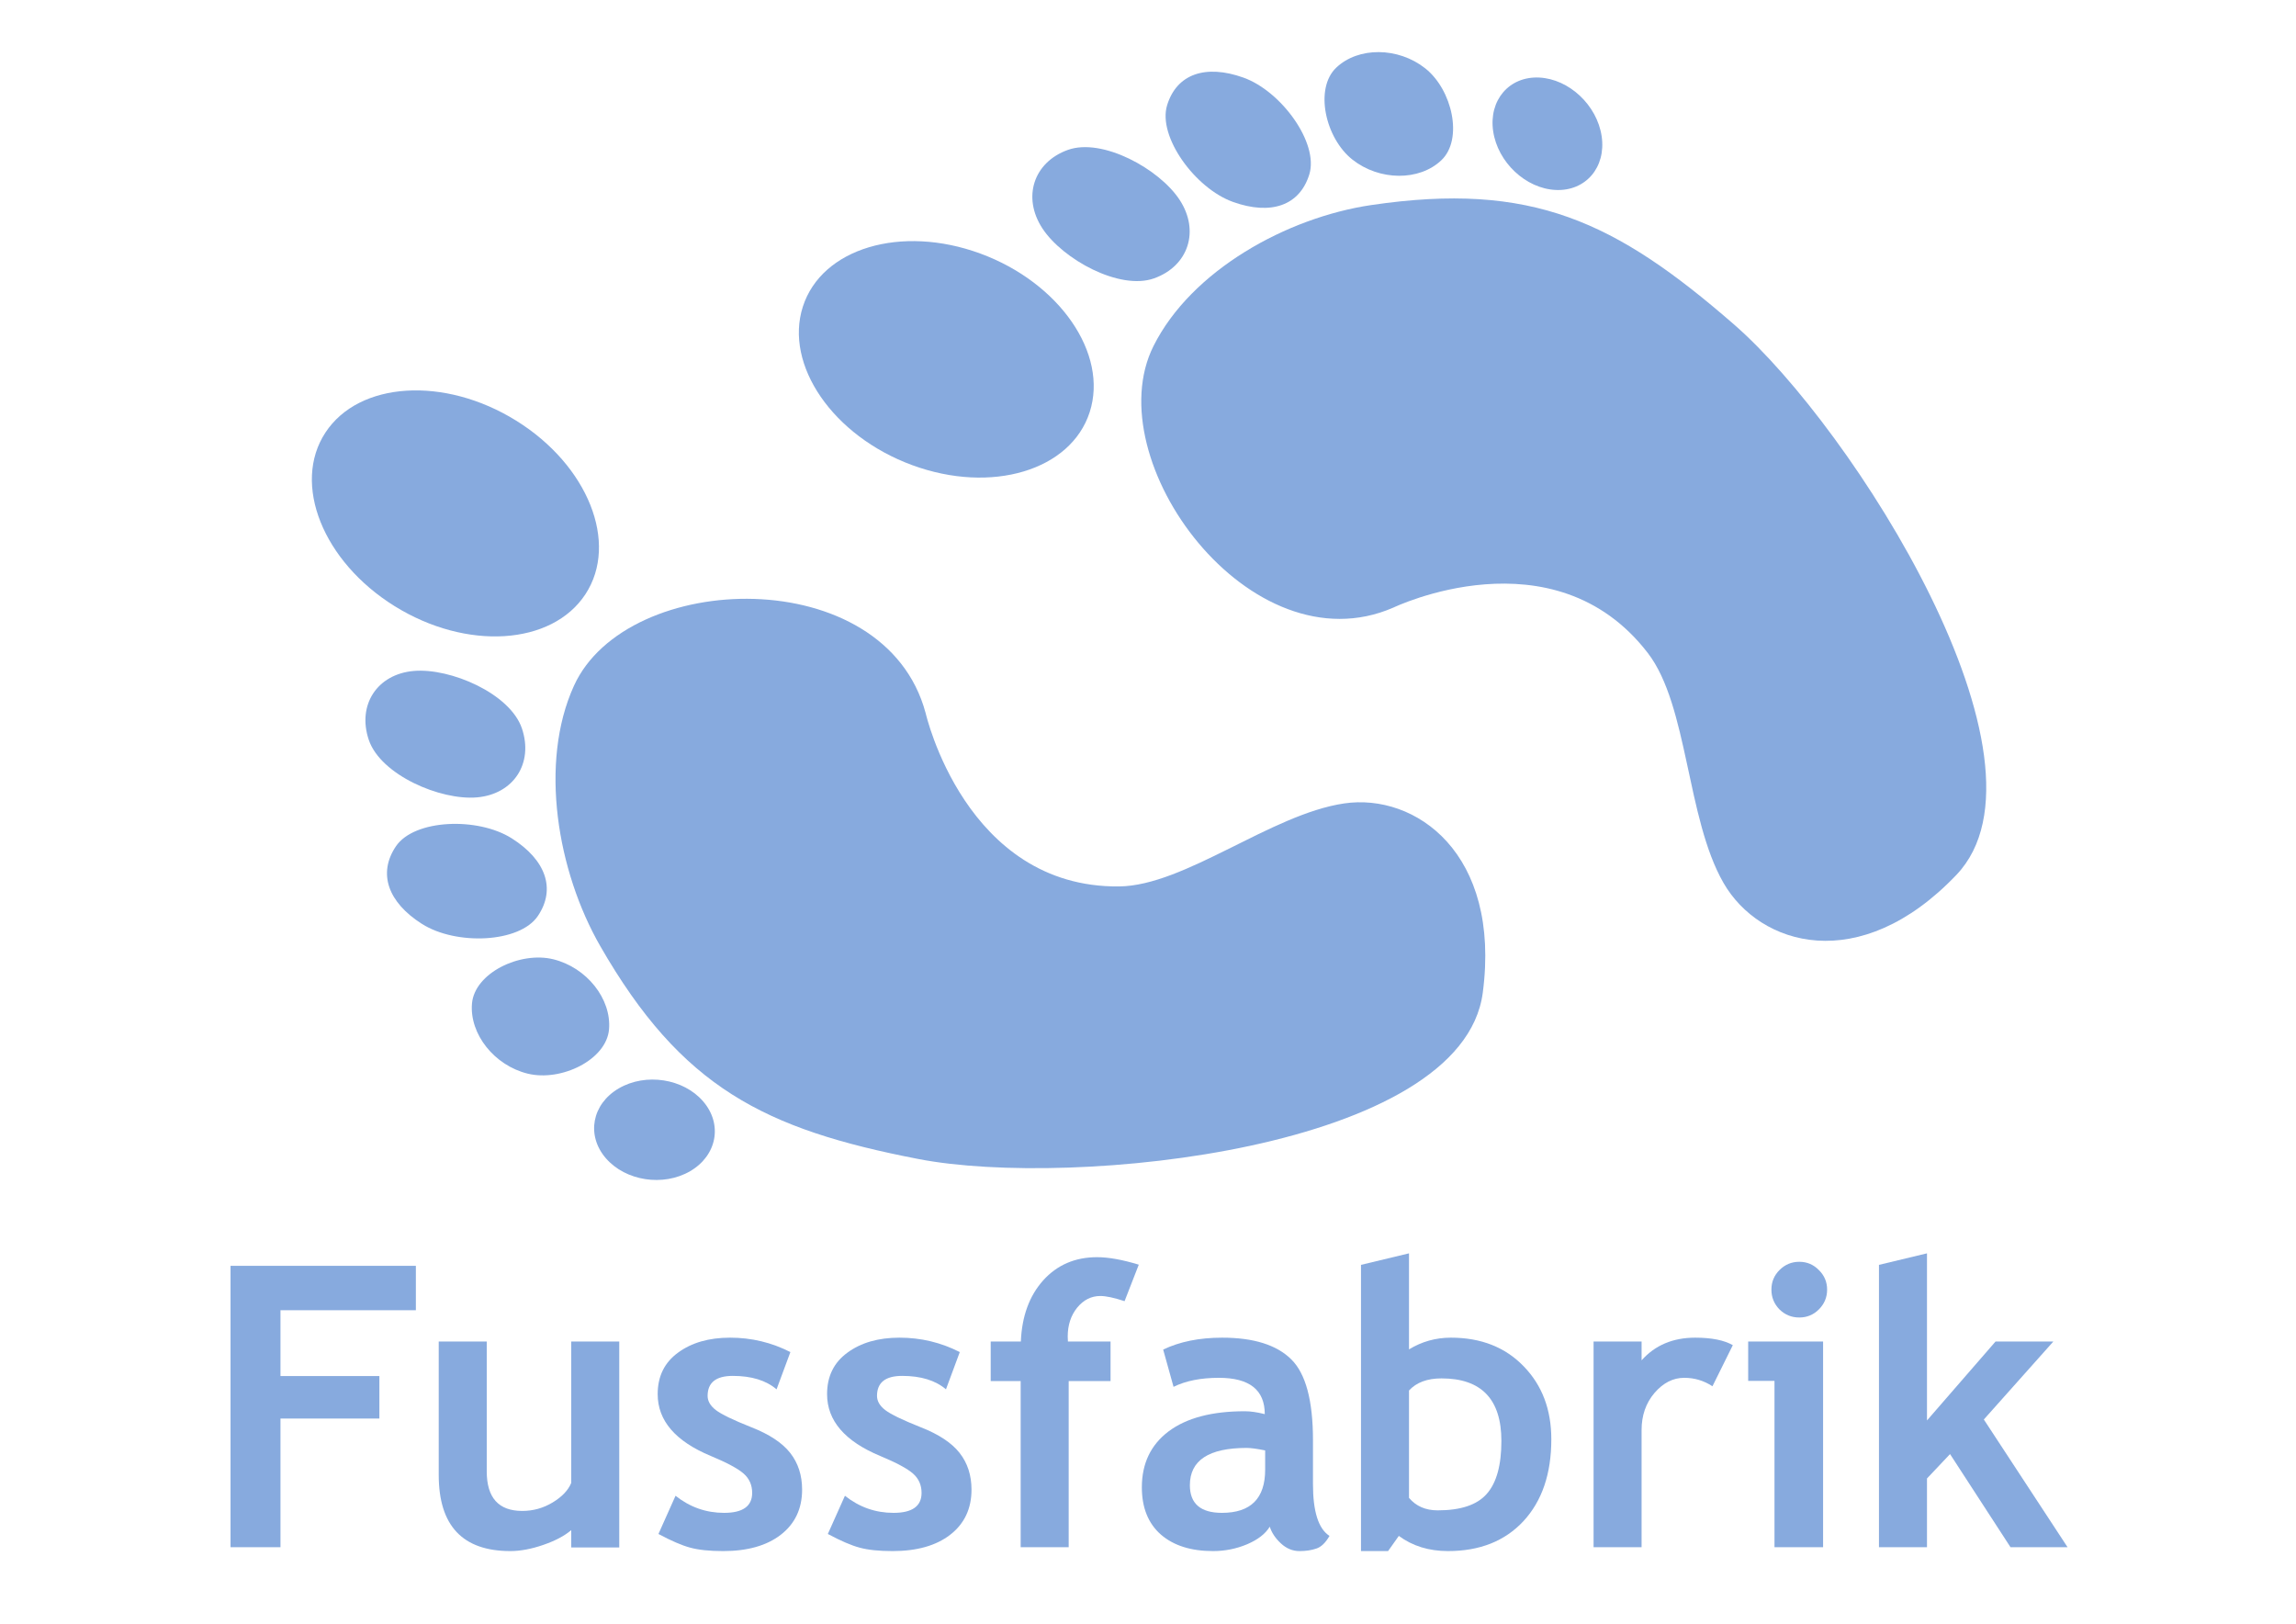
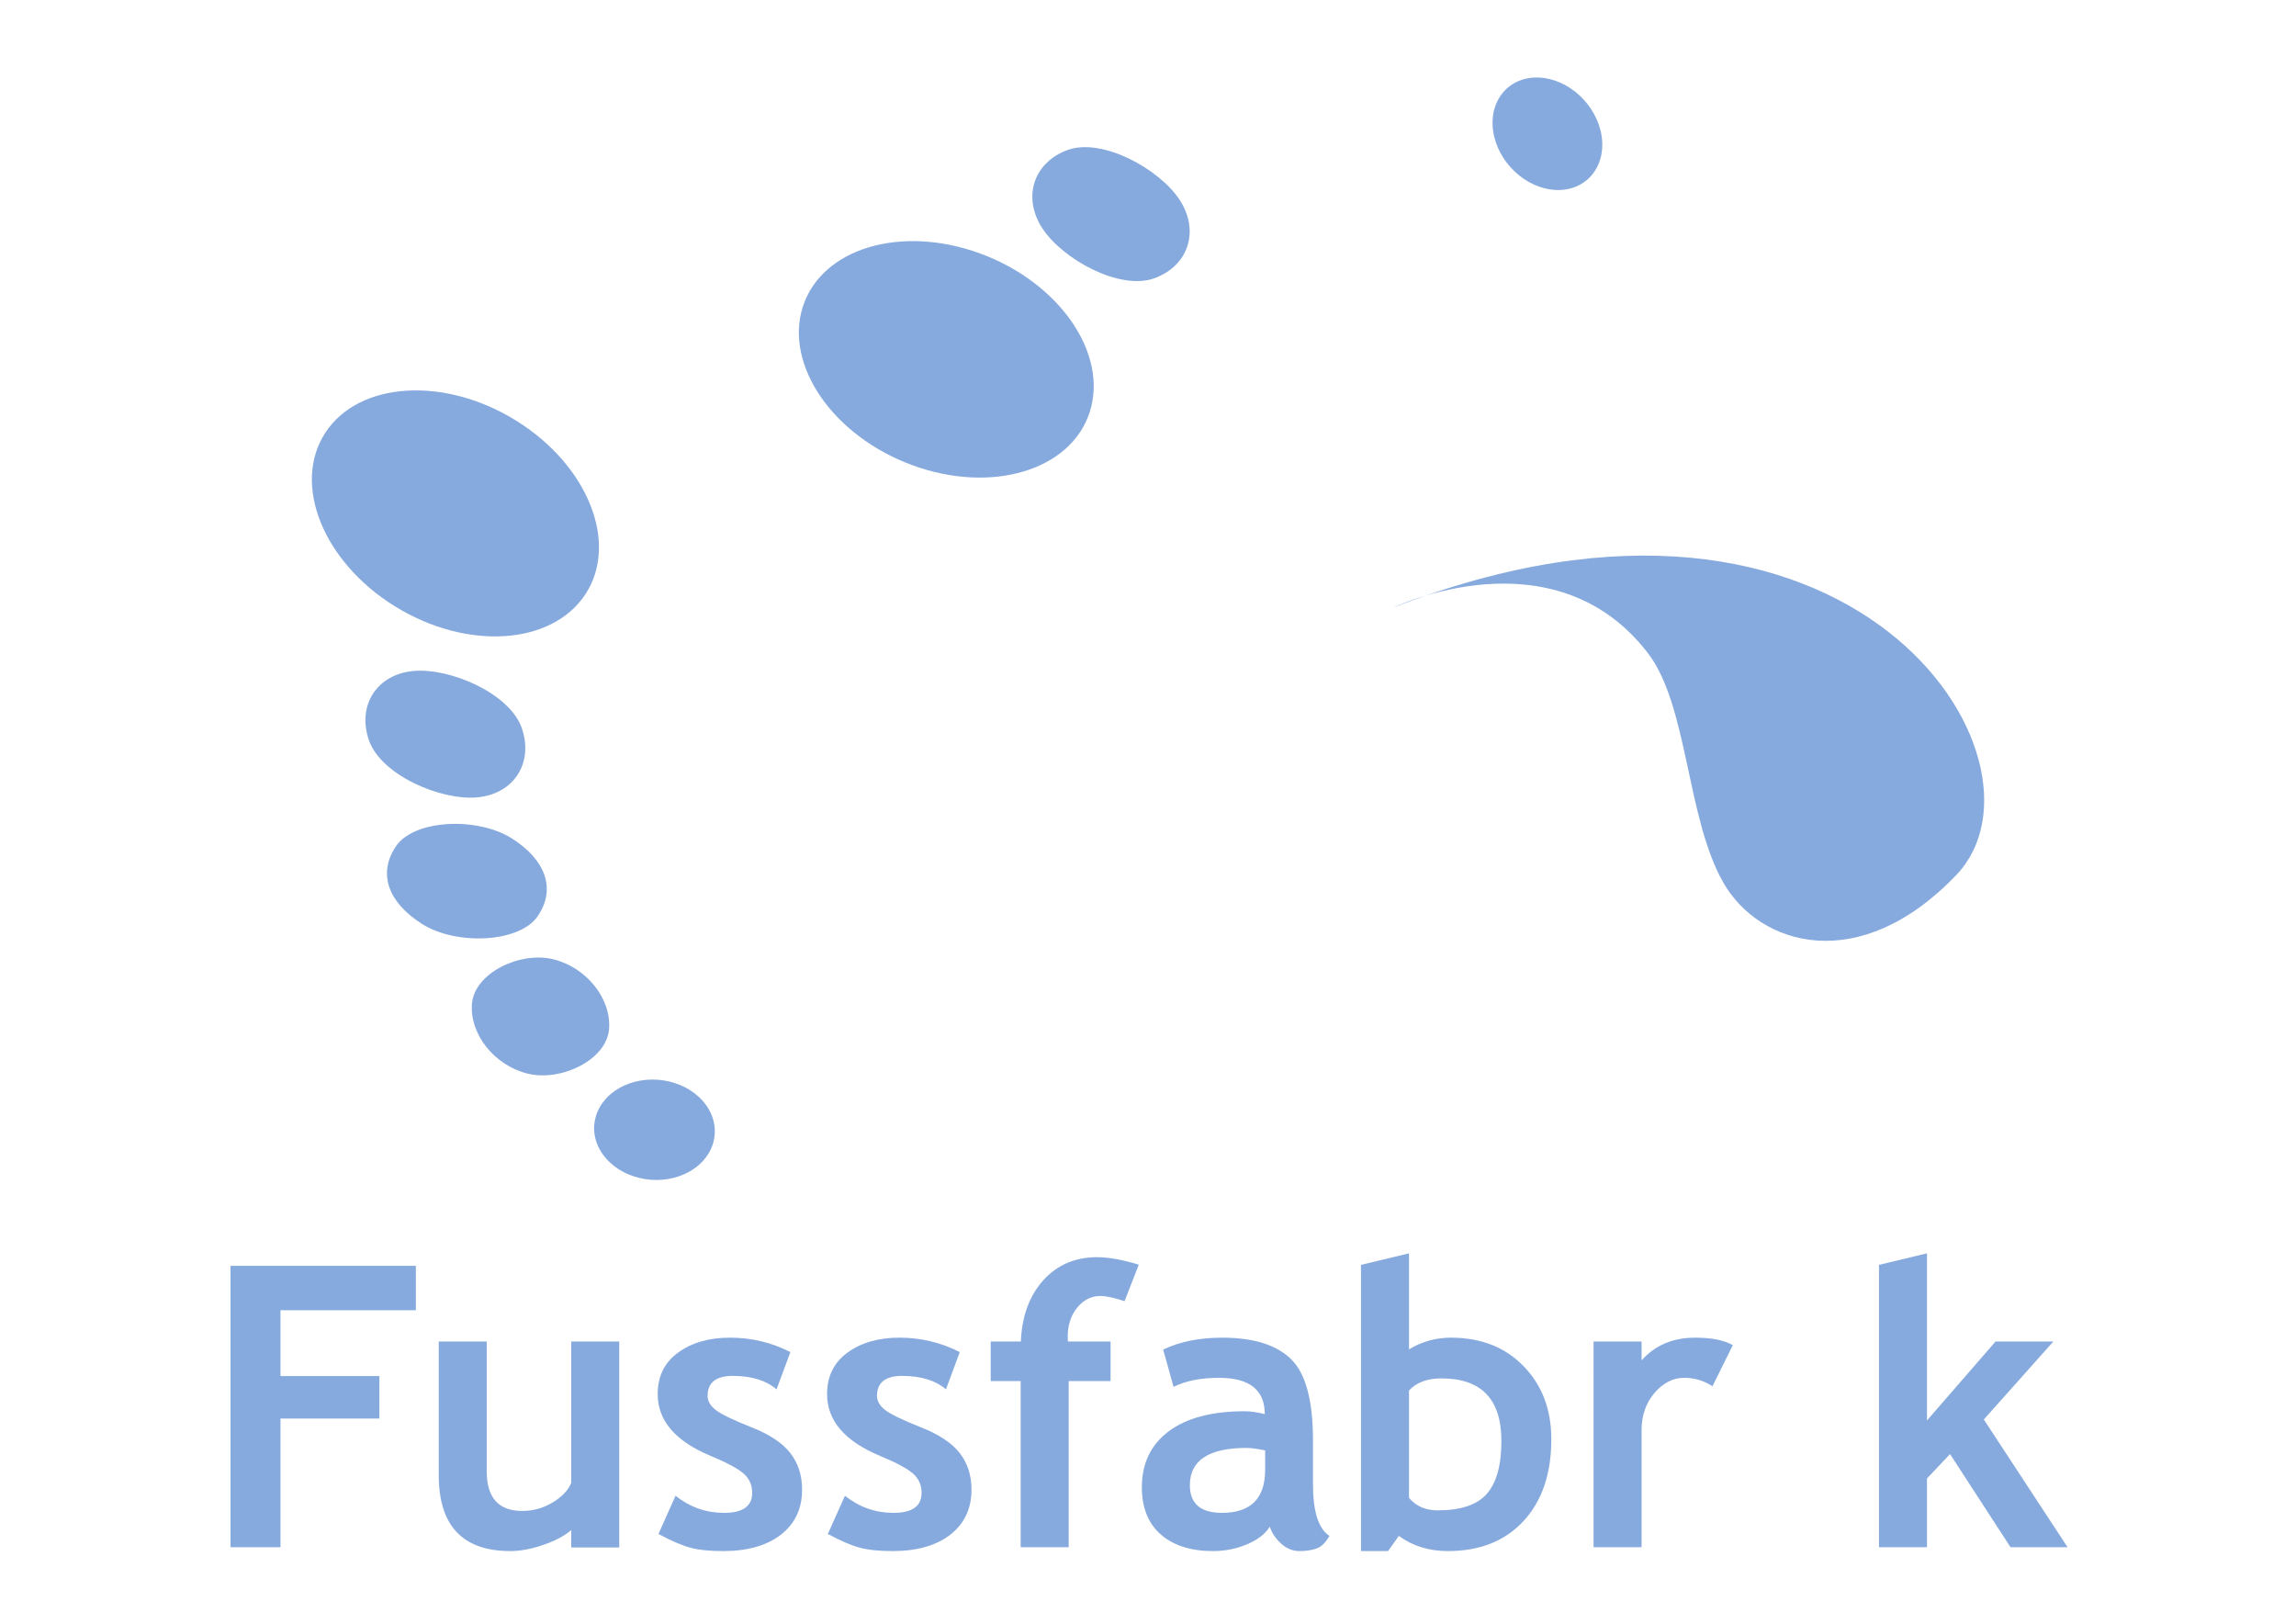
<svg xmlns="http://www.w3.org/2000/svg" xmlns:ns1="http://www.inkscape.org/namespaces/inkscape" xmlns:ns2="http://sodipodi.sourceforge.net/DTD/sodipodi-0.dtd" width="297mm" height="210mm" viewBox="0 0 297 210" version="1.1" id="svg8" ns1:version="1.0.1 (3bc2e813f5, 2020-09-07)" ns2:docname="fussfabrik_mit_schrift.svg" ns1:export-filename="C:\Users\yvesj\Dropbox\family\fussfabrik_mit_schrift.png" ns1:export-xdpi="96" ns1:export-ydpi="96">
  <defs id="defs2" />
  <ns2:namedview id="base" pagecolor="#ffffff" bordercolor="#666666" borderopacity="1.0" ns1:pageopacity="0.0" ns1:pageshadow="2" ns1:zoom="0.7" ns1:cx="193.67597" ns1:cy="517.14307" ns1:document-units="mm" ns1:current-layer="text85" ns1:document-rotation="0" showgrid="false" ns1:window-width="1920" ns1:window-height="1027" ns1:window-x="-8" ns1:window-y="-8" ns1:window-maximized="1" ns1:snap-object-midpoints="true" ns1:snap-center="true" ns1:snap-grids="false" ns1:snap-page="true">
    <ns1:grid type="xygrid" id="grid101" />
  </ns2:namedview>
  <g ns1:label="Layer 1" ns1:groupmode="layer" id="layer1">
    <g fill="#3f3f3f" id="g36" transform="matrix(0.265,0,0,0.265,61.589,97.468)">
      <g id="g99" transform="translate(26.561,-10.433)" style="fill:#87aade;fill-opacity:1">
-         <path d="M 192.849,-9.381 C 173.044,-83.33 47.053,-79.484 21.19,-22.673 4.055,14.964 13.082,67.909 34.01,104.336 c 39.696,69.095 80.131,89.419 155.353,103.961 75.222,14.542 265.404,-4.869 275.453,-81.132 C 473.797,58.947 431.873,29.614 397.115,34.748 361.409,40.026 319.413,74.929 287.297,75.254 212.252,76.013 192.859,-9.38 192.859,-9.38 Z" id="path24" style="fill:#87aade;stroke-width:0.977;fill-opacity:1" />
        <path d="m -6.999,-152.066 c 35.051,21.782 50.181,59.705 33.796,84.704 -16.386,25 -58.083,27.608 -93.134,5.826 -35.051,-21.782 -50.18,-59.704 -33.795,-84.704 16.386,-24.998 58.083,-27.607 93.133,-5.826 z" id="path26" style="fill:#87aade;stroke-width:0.977;fill-opacity:1" />
        <path d="m -4.213,-1.875 c 5.769,17.035 -4.052,32.109 -21.937,33.67 -17.885,1.562 -47.028,-11.001 -52.796,-28.034 -5.77,-17.034 4.052,-32.109 21.937,-33.67 17.885,-1.561 47.027,11.001 52.796,28.034 z" id="path28" style="fill:#87aade;stroke-width:0.977;fill-opacity:1" />
        <path d="m -9.159,51.793 c 16.621,10.531 21.659,24.681 12.729,37.894 -8.929,13.213 -39.93,14.405 -56.553,3.874 -16.62,-10.53 -21.658,-24.68 -12.728,-37.894 8.929,-13.213 39.93,-14.405 56.552,-3.874 z" id="path30" style="fill:#87aade;stroke-width:0.977;fill-opacity:1" />
        <path d="m 11.077,110.801 c 16.28,3.976 28.477,19.283 27.242,34.189 -1.235,14.907 -23.383,25.623 -39.663,21.647 -16.28,-3.976 -28.477,-19.283 -27.242,-34.188 1.235,-14.906 23.383,-25.624 39.662,-21.648 z" id="path32" style="fill:#87aade;stroke-width:0.977;fill-opacity:1" />
        <path d="m 43.083,173.811 c 13.122,-7.655 31.558,-4.812 41.176,6.348 9.617,11.16 6.776,26.412 -6.347,34.066 -13.122,7.654 -31.558,4.811 -41.175,-6.349 -9.617,-11.16 -6.776,-26.412 6.346,-34.065 z" id="path34" style="fill:#87aade;stroke-width:0.977;fill-opacity:1" />
-         <path d="m 421.114,-60.814 c -69.596,30.298 -144.955,-71.863 -117.031,-127.666 18.5,-36.971 65.124,-62.743 106.354,-68.82 78.203,-11.528 119.088,7.855 177.124,58.378 C 645.597,-148.399 748.812,14.271 695.987,69.647 648.729,119.175 599.94,104.216 582.305,73.5 564.192,41.943 565.116,-13.014 545.398,-38.648 499.325,-98.545 421.121,-60.807 421.121,-60.807 Z" id="path24-2" style="fill:#87aade;stroke-width:0.977;fill-opacity:1" />
+         <path d="m 421.114,-60.814 C 645.597,-148.399 748.812,14.271 695.987,69.647 648.729,119.175 599.94,104.216 582.305,73.5 564.192,41.943 565.116,-13.014 545.398,-38.648 499.325,-98.545 421.121,-60.807 421.121,-60.807 Z" id="path24-2" style="fill:#87aade;stroke-width:0.977;fill-opacity:1" />
        <path d="m 186.327,-130.349 c 38.666,14.212 77.45,2.613 86.626,-25.906 9.177,-28.52 -14.73,-63.161 -53.396,-77.373 -38.666,-14.212 -77.448,-2.613 -86.625,25.907 -9.175,28.519 14.731,63.16 53.395,77.372 z" id="path26-4" style="fill:#87aade;stroke-width:0.977;fill-opacity:1" />
        <path d="m 304.398,-221.529 c 16.782,-6.024 22.353,-23.173 12.441,-38.306 -9.91,-15.134 -37.762,-30.4 -54.543,-24.377 -16.782,6.022 -22.353,23.173 -12.441,38.306 9.911,15.133 37.762,30.399 54.543,24.377 z" id="path28-8" style="fill:#87aade;stroke-width:0.977;fill-opacity:1" />
-         <path d="m 342.894,-258.815 c 18.492,6.614 32.585,1.805 37.267,-13.482 4.683,-15.287 -13.67,-40.576 -32.163,-47.191 -18.491,-6.614 -32.583,-1.805 -37.267,13.482 -4.683,15.287 13.67,40.576 32.162,47.191 z" id="path30-8" style="fill:#87aade;stroke-width:0.977;fill-opacity:1" />
-         <path d="m 401.185,-279.481 c 13.202,10.419 32.643,10.561 43.422,0.314 10.779,-10.246 5.309,-34.448 -7.894,-44.867 -13.202,-10.419 -32.643,-10.561 -43.421,-0.315 -10.778,10.246 -5.31,34.449 7.893,44.868 z" id="path32-8" style="fill:#87aade;stroke-width:0.977;fill-opacity:1" />
        <path d="m 469.893,-293.315 c 2.23,15.151 15.895,27.982 30.519,28.659 14.624,0.676 24.672,-11.056 22.441,-26.208 -2.231,-15.15 -15.895,-27.981 -30.52,-28.658 -14.624,-0.676 -24.672,11.056 -22.441,26.207 z" id="path34-3" style="fill:#87aade;stroke-width:0.977;fill-opacity:1" />
      </g>
      <g aria-label="Fussfabrik" id="text85" style="font-style:normal;font-variant:normal;font-weight:bold;font-stretch:normal;font-size:192px;line-height:1.25;font-family:'Trebuchet MS';-inkscape-font-specification:'Trebuchet MS, Bold';font-variant-ligatures:normal;font-variant-caps:normal;font-variant-numeric:normal;font-variant-east-asian:normal;fill:#87aade;fill-opacity:1;stroke:none">
        <path d="m -95.503,271.642 v 32.156 h 48.281 v 20.719 h -48.281 v 62.812 H -119.878 V 249.986 h 90.469 v 21.656 z" style="font-style:normal;font-variant:normal;font-weight:bold;font-stretch:normal;font-size:192px;font-family:'Trebuchet MS';-inkscape-font-specification:'Trebuchet MS, Bold';font-variant-ligatures:normal;font-variant-caps:normal;font-variant-numeric:normal;font-variant-east-asian:normal;fill:#87aade;fill-opacity:1" id="path25" />
        <path d="m 46.435,387.423 v -8.438 q -4.969,4.219 -13.688,7.219 -8.719,3 -16.031,3 -34.969,0 -34.969,-37.125 V 286.923 H 5.185 v 63.375 q 0,19.312 17.344,19.312 7.969,0 14.812,-4.125 6.844,-4.125 9.094,-9.562 v -69 h 23.438 v 100.5 z" style="font-style:normal;font-variant:normal;font-weight:bold;font-stretch:normal;font-size:192px;font-family:'Trebuchet MS';-inkscape-font-specification:'Trebuchet MS, Bold';font-variant-ligatures:normal;font-variant-caps:normal;font-variant-numeric:normal;font-variant-east-asian:normal;fill:#87aade;fill-opacity:1" id="path27" />
        <path d="m 88.997,380.861 8.344,-18.656 q 10.5,8.344 23.719,8.344 13.688,0 13.688,-9.75 0,-5.719 -4.125,-9.375 -4.125,-3.656 -16.031,-8.625 -25.969,-10.781 -25.969,-30.188 0,-13.031 9.938,-20.25 9.937,-7.312 25.406,-7.312 15.656,0 29.438,7.031 l -6.75,18.188 q -7.688,-6.562 -21.375,-6.562 -12.281,0 -12.281,9.75 0,3.844 4.031,6.938 4.031,3.094 17.25,8.344 13.219,5.156 19.031,12.562 5.812,7.406 5.812,17.906 0,13.969 -10.406,22.031 -10.312,7.969 -28.125,7.969 -10.031,0 -16.125,-1.688 -6,-1.594 -15.469,-6.656 z" style="font-style:normal;font-variant:normal;font-weight:bold;font-stretch:normal;font-size:192px;font-family:'Trebuchet MS';-inkscape-font-specification:'Trebuchet MS, Bold';font-variant-ligatures:normal;font-variant-caps:normal;font-variant-numeric:normal;font-variant-east-asian:normal;fill:#87aade;fill-opacity:1" id="path29" />
        <path d="m 171.685,380.861 8.344,-18.656 q 10.5,8.344 23.719,8.344 13.688,0 13.688,-9.75 0,-5.719 -4.125,-9.375 -4.125,-3.656 -16.031,-8.625 -25.969,-10.781 -25.969,-30.188 0,-13.031 9.938,-20.25 9.938,-7.312 25.406,-7.312 15.656,0 29.438,7.031 l -6.75,18.188 q -7.688,-6.562 -21.375,-6.562 -12.281,0 -12.281,9.75 0,3.844 4.031,6.938 4.031,3.094 17.25,8.344 13.219,5.156 19.031,12.562 5.812,7.406 5.812,17.906 0,13.969 -10.406,22.031 -10.312,7.969 -28.125,7.969 -10.031,0 -16.125,-1.688 -6,-1.594 -15.469,-6.656 z" style="font-style:normal;font-variant:normal;font-weight:bold;font-stretch:normal;font-size:192px;font-family:'Trebuchet MS';-inkscape-font-specification:'Trebuchet MS, Bold';font-variant-ligatures:normal;font-variant-caps:normal;font-variant-numeric:normal;font-variant-east-asian:normal;fill:#87aade;fill-opacity:1" id="path31" />
        <path d="m 316.529,267.236 q -7.688,-2.531 -11.812,-2.531 -6.656,0 -11.344,5.719 -4.594,5.719 -4.594,14.062 0,1.219 0.094,2.438 h 20.812 v 19.312 h -20.438 v 81.094 h -23.438 v -81.094 h -14.625 v -19.312 h 14.719 q 0.75,-18.469 10.875,-29.812 10.219,-11.344 26.344,-11.344 8.344,0 20.344,3.656 z" style="font-style:normal;font-variant:normal;font-weight:bold;font-stretch:normal;font-size:192px;font-family:'Trebuchet MS';-inkscape-font-specification:'Trebuchet MS, Bold';font-variant-ligatures:normal;font-variant-caps:normal;font-variant-numeric:normal;font-variant-east-asian:normal;fill:#87aade;fill-opacity:1" id="path33" />
        <path d="m 387.404,377.298 q -3.188,5.25 -11.156,8.625 -7.875,3.281 -16.5,3.281 -16.219,0 -25.5,-8.062 -9.281,-8.156 -9.281,-23.062 0,-17.438 13.031,-27.281 13.125,-9.844 37.219,-9.844 4.125,0 9.75,1.406 0,-17.719 -22.406,-17.719 -13.219,0 -22.125,4.406 l -5.062,-18.188 q 12.094,-5.812 28.781,-5.812 22.969,0 33.656,10.5 10.688,10.406 10.688,39.562 v 21.469 q 0,20.062 8.062,25.219 -2.906,5.062 -6.469,6.188 -3.562,1.219 -8.156,1.219 -5.062,0 -9.094,-3.75 -4.031,-3.75 -5.438,-8.156 z m -2.25,-37.219 q -6,-1.219 -9,-1.219 -27.75,0 -27.75,18.188 0,13.5 15.656,13.5 21.094,0 21.094,-21.094 z" style="font-style:normal;font-variant:normal;font-weight:bold;font-stretch:normal;font-size:192px;font-family:'Trebuchet MS';-inkscape-font-specification:'Trebuchet MS, Bold';font-variant-ligatures:normal;font-variant-caps:normal;font-variant-numeric:normal;font-variant-east-asian:normal;fill:#87aade;fill-opacity:1" id="path35" />
        <path d="m 450.404,381.798 -5.25,7.406 h -13.219 v -139.688 l 23.438,-5.625 v 46.875 q 9.375,-5.719 20.438,-5.719 22.031,0 35.531,13.969 13.5,13.875 13.5,35.625 0,25.219 -13.594,39.938 -13.594,14.625 -36.844,14.625 -13.969,0 -24,-7.406 z m 4.969,-70.969 v 52.406 q 5.156,6.094 13.969,6.094 16.969,0 24,-8.062 7.125,-8.062 7.125,-25.781 0,-30.562 -29.25,-30.562 -10.406,0 -15.844,5.906 z" style="font-style:normal;font-variant:normal;font-weight:bold;font-stretch:normal;font-size:192px;font-family:'Trebuchet MS';-inkscape-font-specification:'Trebuchet MS, Bold';font-variant-ligatures:normal;font-variant-caps:normal;font-variant-numeric:normal;font-variant-east-asian:normal;fill:#87aade;fill-opacity:1" id="path37" />
        <path d="m 603.497,308.767 q -6.281,-4.125 -13.781,-4.125 -8.156,0 -14.531,7.406 -6.281,7.406 -6.281,18.094 v 57.188 h -23.438 V 286.923 h 23.438 v 9.188 q 9.844,-11.062 26.156,-11.062 12,0 18.375,3.656 z" style="font-style:normal;font-variant:normal;font-weight:bold;font-stretch:normal;font-size:192px;font-family:'Trebuchet MS';-inkscape-font-specification:'Trebuchet MS, Bold';font-variant-ligatures:normal;font-variant-caps:normal;font-variant-numeric:normal;font-variant-east-asian:normal;fill:#87aade;fill-opacity:1" id="path39" />
-         <path d="m 645.872,248.017 q 5.625,0 9.562,4.031 4.031,3.938 4.031,9.562 0,5.625 -4.031,9.656 -3.938,3.938 -9.562,3.938 -5.625,0 -9.656,-3.938 -3.938,-4.031 -3.938,-9.656 0,-5.625 3.938,-9.562 4.031,-4.031 9.656,-4.031 z m -12.094,139.312 v -81.188 h -12.844 v -19.219 h 36.562 v 100.406 z" style="font-style:normal;font-variant:normal;font-weight:bold;font-stretch:normal;font-size:192px;font-family:'Trebuchet MS';-inkscape-font-specification:'Trebuchet MS, Bold';font-variant-ligatures:normal;font-variant-caps:normal;font-variant-numeric:normal;font-variant-east-asian:normal;fill:#87aade;fill-opacity:1" id="path41" />
        <path d="m 748.997,387.33 -29.531,-45.469 -11.25,11.906 v 33.562 h -23.438 v -137.812 l 23.438,-5.625 v 81.562 l 33.469,-38.531 h 28.219 l -33.938,38.062 40.875,62.344 z" style="font-style:normal;font-variant:normal;font-weight:bold;font-stretch:normal;font-size:192px;font-family:'Trebuchet MS';-inkscape-font-specification:'Trebuchet MS, Bold';font-variant-ligatures:normal;font-variant-caps:normal;font-variant-numeric:normal;font-variant-east-asian:normal;fill:#87aade;fill-opacity:1" id="path43" />
      </g>
    </g>
  </g>
</svg>